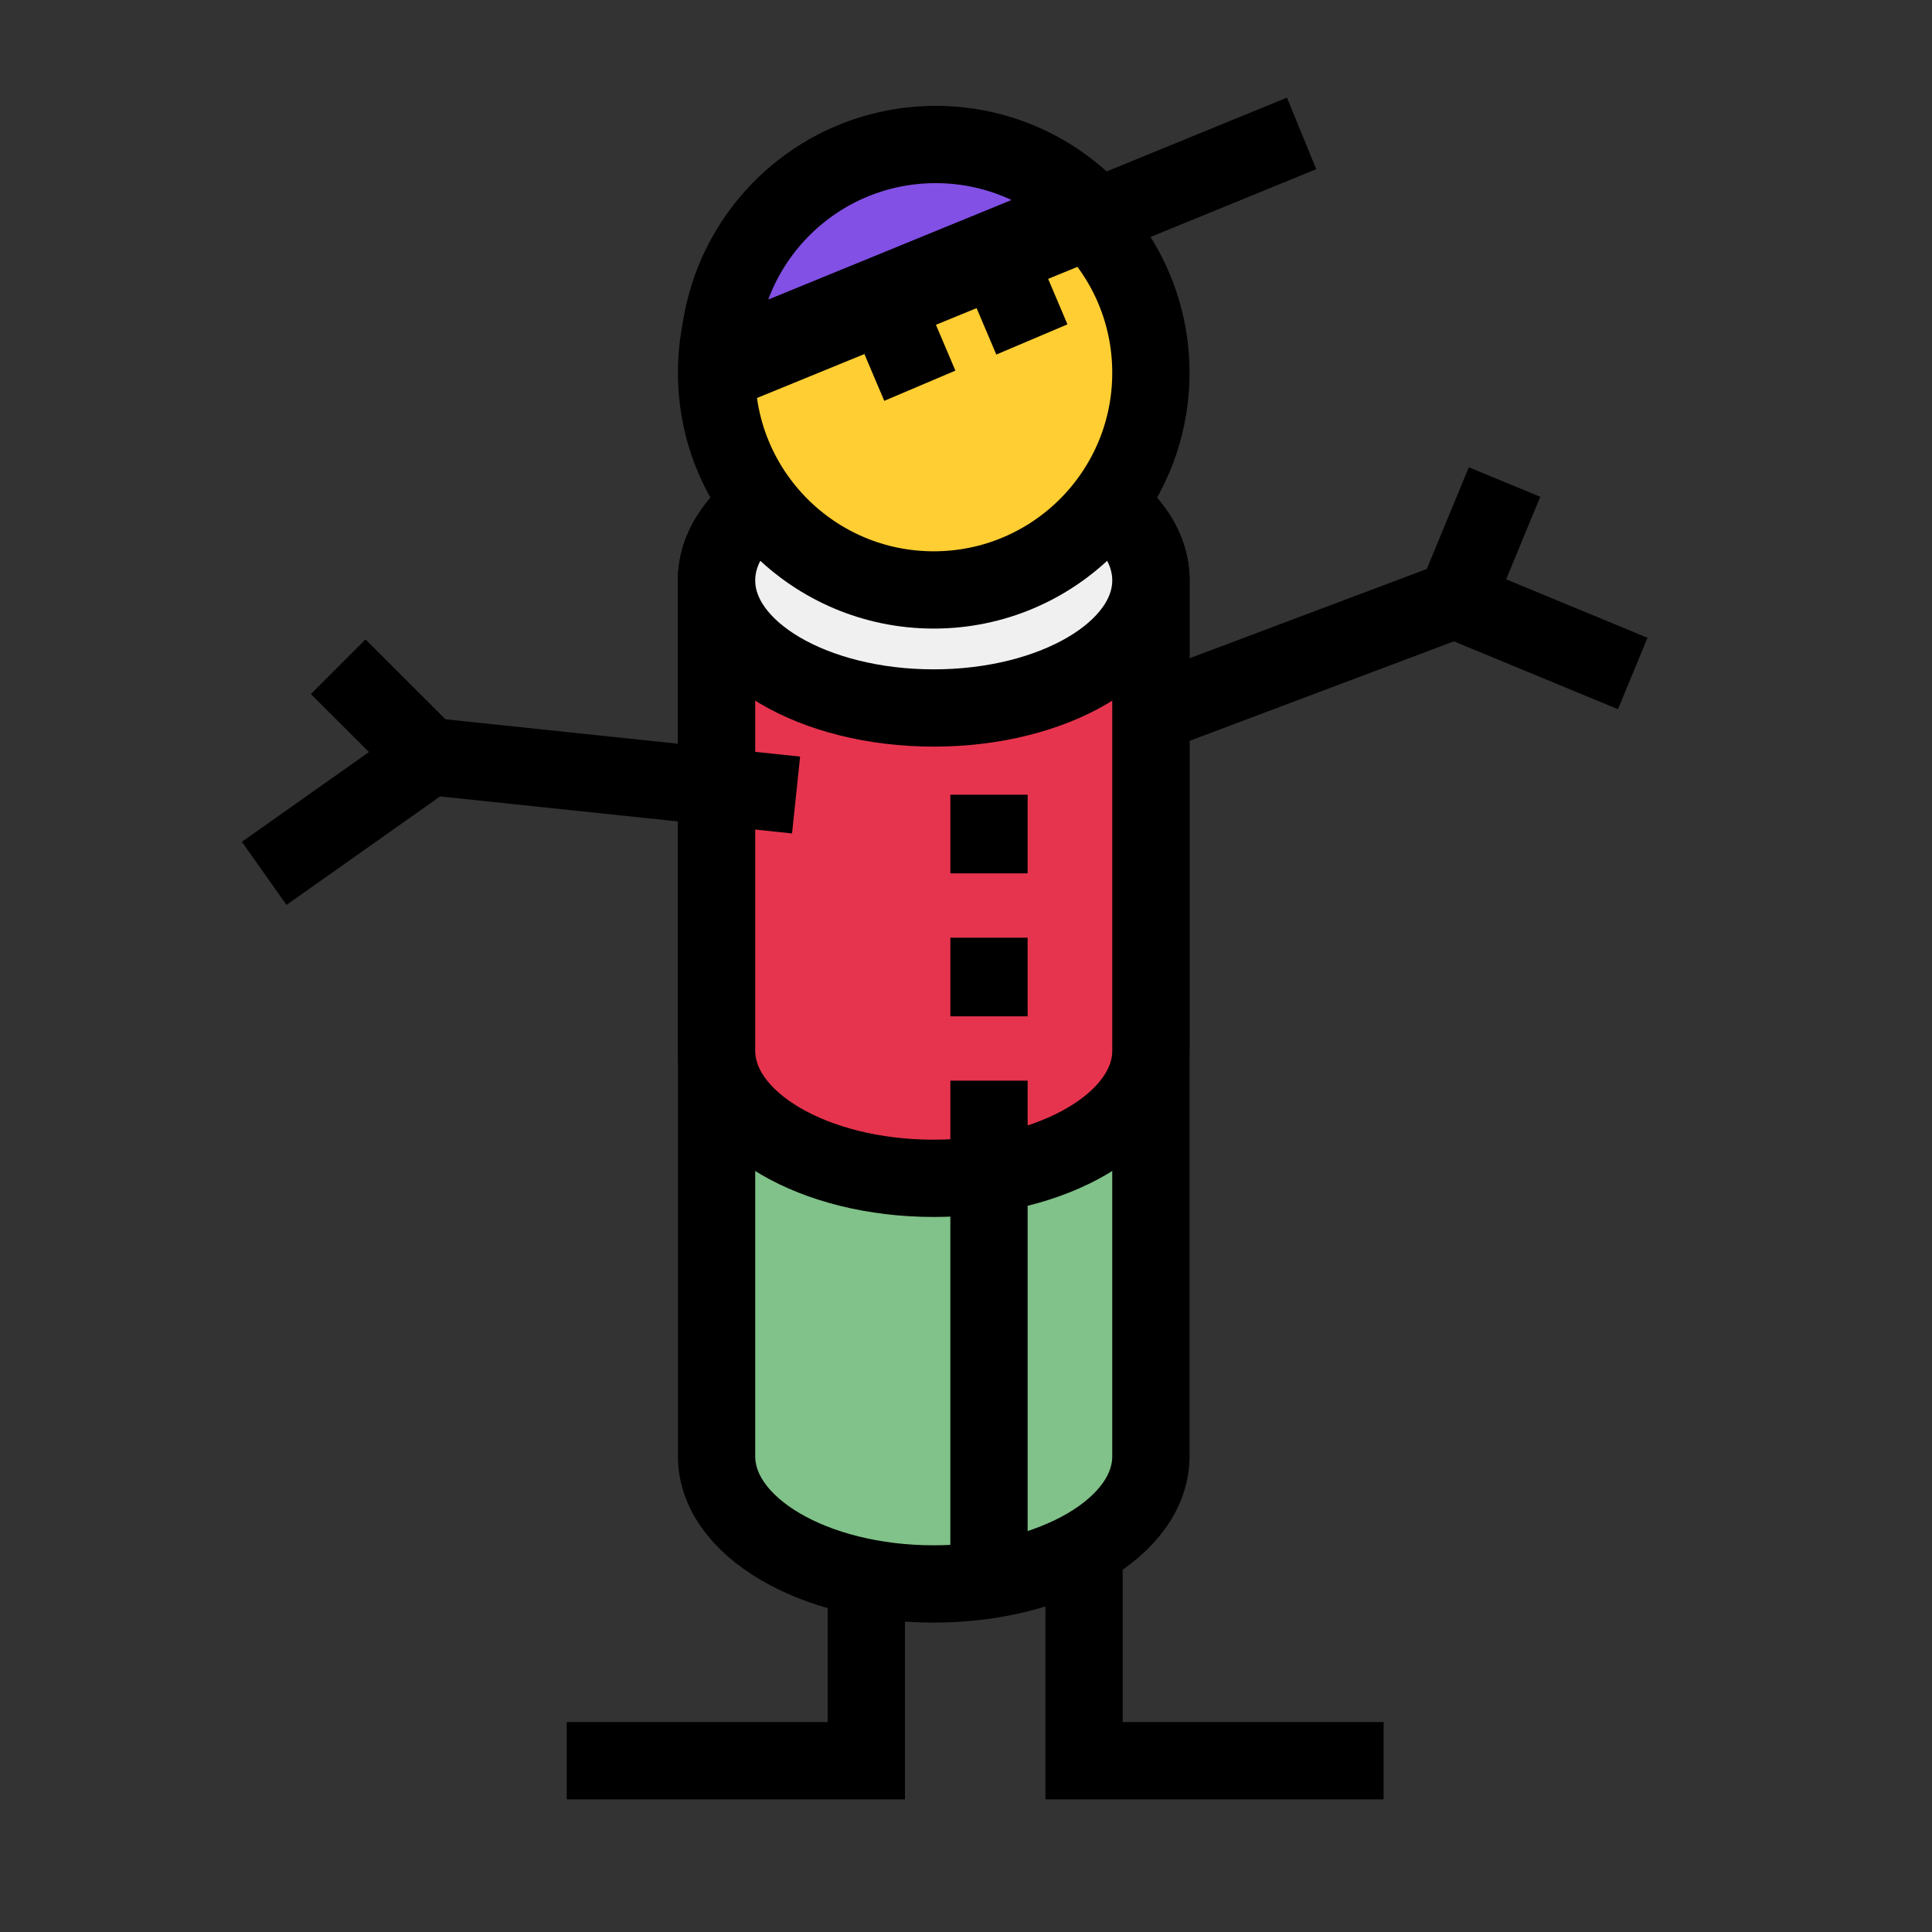
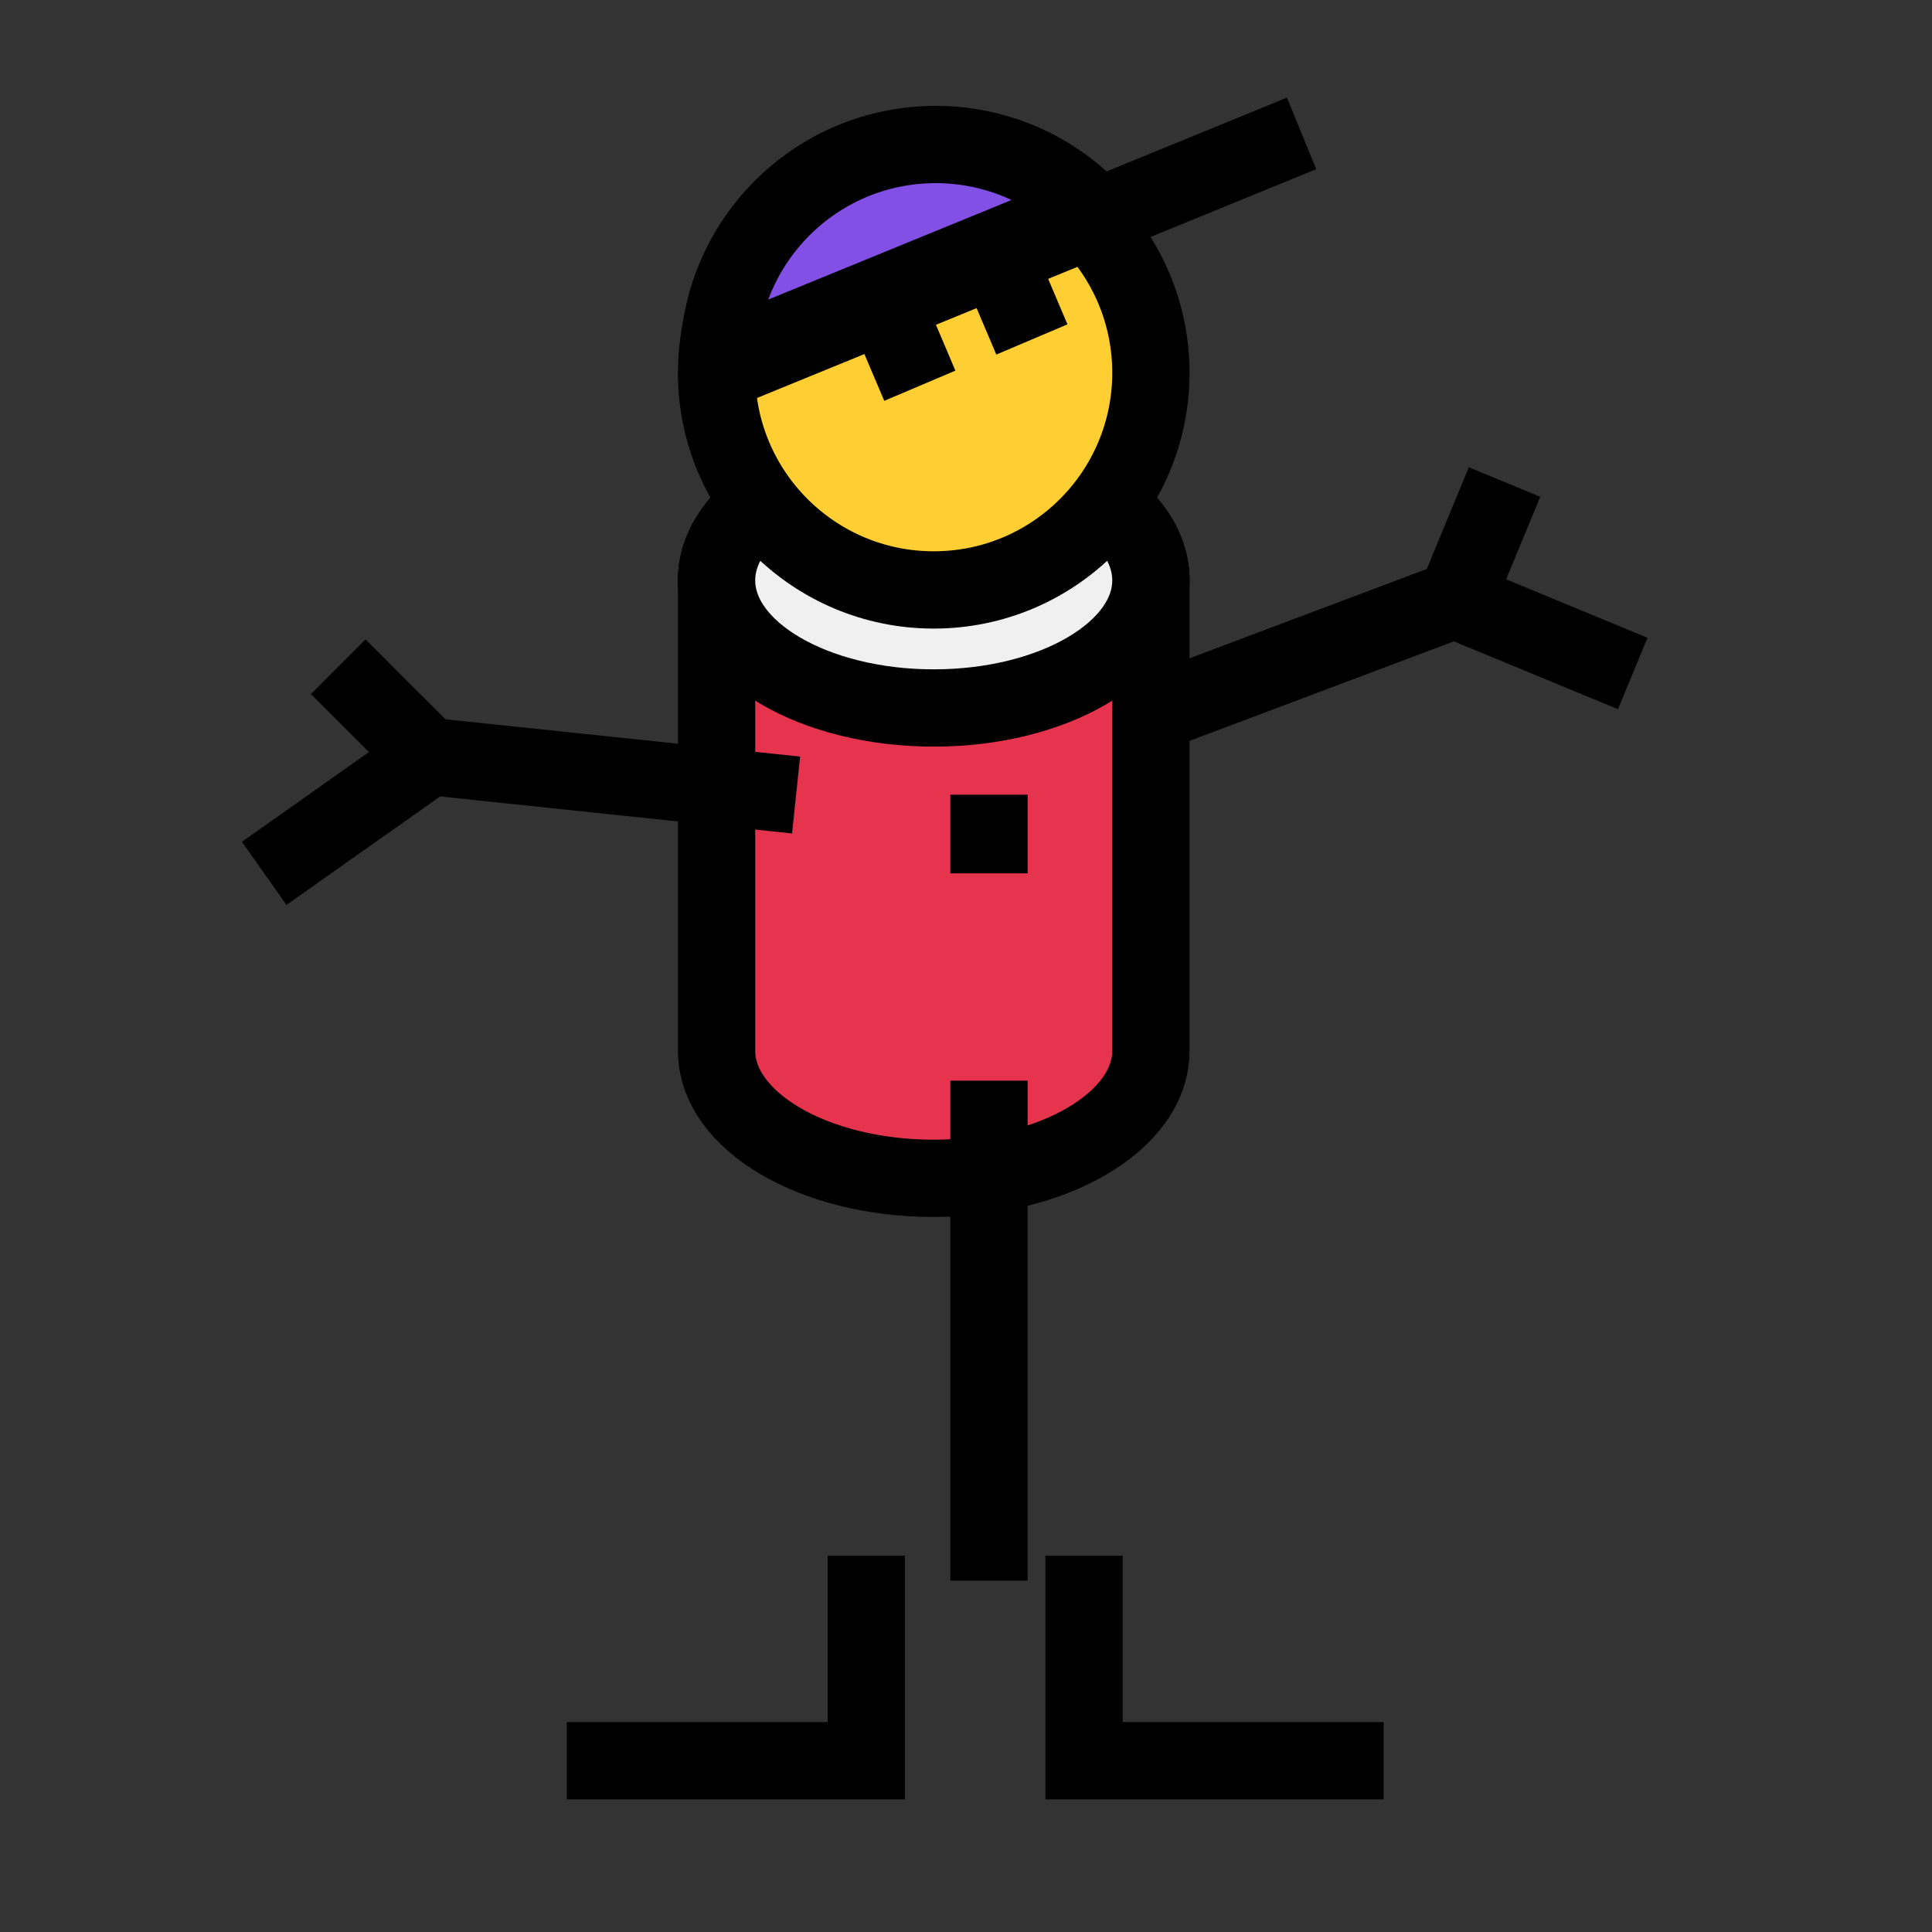
<svg xmlns="http://www.w3.org/2000/svg" viewBox="0 0 200 200" data-sanitized-data-name="Design kopie" data-name="Design kopie" id="Design_kopie">
  <rect x="0" y="0" width="200" height="200" fill="#333333" stroke="none" />
  <defs>
    <style>
      .cls-1 {
        fill: #80c289;
      }

      .cls-1, .cls-2, .cls-3, .cls-4, .cls-5, .cls-6 {
        stroke: #000;
        stroke-width: 8px;
      }

      .cls-1, .cls-2, .cls-3, .cls-4, .cls-6 {
        stroke-miterlimit: 10;
      }

      .cls-2 {
        fill: #f0f0f0;
      }

      .cls-3 {
        fill: #e7344e;
      }

      .cls-4 {
        fill: #ffce32;
      }

      .cls-5 {
        fill: #8250e5;
        stroke-linejoin: round;
      }

      .cls-6 {
        fill: none;
      }
    </style>
  </defs>
  <g>
-     <path d="M96.66,46.87c-12.42,0-22.48,5.91-22.48,13.21v90.68c0,7.3,10.07,13.21,22.48,13.21s22.48-5.91,22.48-13.21V60.08c0-7.3-10.07-13.21-22.48-13.21Z" class="cls-1" />
+     <path d="M96.66,46.87c-12.42,0-22.48,5.91-22.48,13.21c0,7.3,10.07,13.21,22.48,13.21s22.48-5.91,22.48-13.21V60.08c0-7.3-10.07-13.21-22.48-13.21Z" class="cls-1" />
    <path d="M96.66,46.87c-12.42,0-22.48,5.91-22.48,13.21v48.69c0,7.3,10.07,13.21,22.48,13.21s22.48-5.91,22.48-13.21v-48.69c0-7.3-10.07-13.21-22.48-13.21Z" class="cls-3" />
    <ellipse ry="13.21" rx="22.48" cy="60.08" cx="96.66" class="cls-2" />
  </g>
  <g>
    <polyline points="35.01 69.02 44.38 78.38 27.35 90.41" class="cls-6" />
    <line y2="78.3" x2="44.38" y1="82.3" x1="82.41" class="cls-6" />
  </g>
  <g>
    <polyline points="155.75 49.9 150.69 62.14 169.02 69.72" class="cls-6" />
    <line y2="62.06" x2="150.66" y1="73.29" x1="120.83" class="cls-6" />
  </g>
  <polyline points="89.68 161.04 89.68 182.27 58.67 182.27" class="cls-6" />
  <polyline points="112.22 161.04 112.22 182.27 143.23 182.27" class="cls-6" />
  <line y2="163.63" x2="102.38" y1="121.98" x1="102.38" class="cls-3" />
  <line y2="121" x2="102.38" y1="111.87" x1="102.38" class="cls-3" />
-   <line y2="105.21" x2="102.38" y1="97.07" x1="102.38" class="cls-3" />
  <line y2="90.41" x2="102.38" y1="82.27" x1="102.38" class="cls-3" />
  <g>
    <circle r="22.48" cy="38.59" cx="96.66" class="cls-4" />
    <line y2="13.81" x2="134.74" y1="38.59" x1="74.18" class="cls-2" />
    <line y2="39.93" x2="95.22" y1="32.44" x1="92.04" class="cls-3" />
    <line y2="35.14" x2="106.82" y1="27.65" x1="103.64" class="cls-3" />
    <path d="M96.86,14.96c-12.42,0-22.48,10.07-22.48,22.48h0l38.51-15.76c-4.08-4.15-9.75-6.72-16.03-6.72Z" class="cls-5" />
  </g>
</svg>